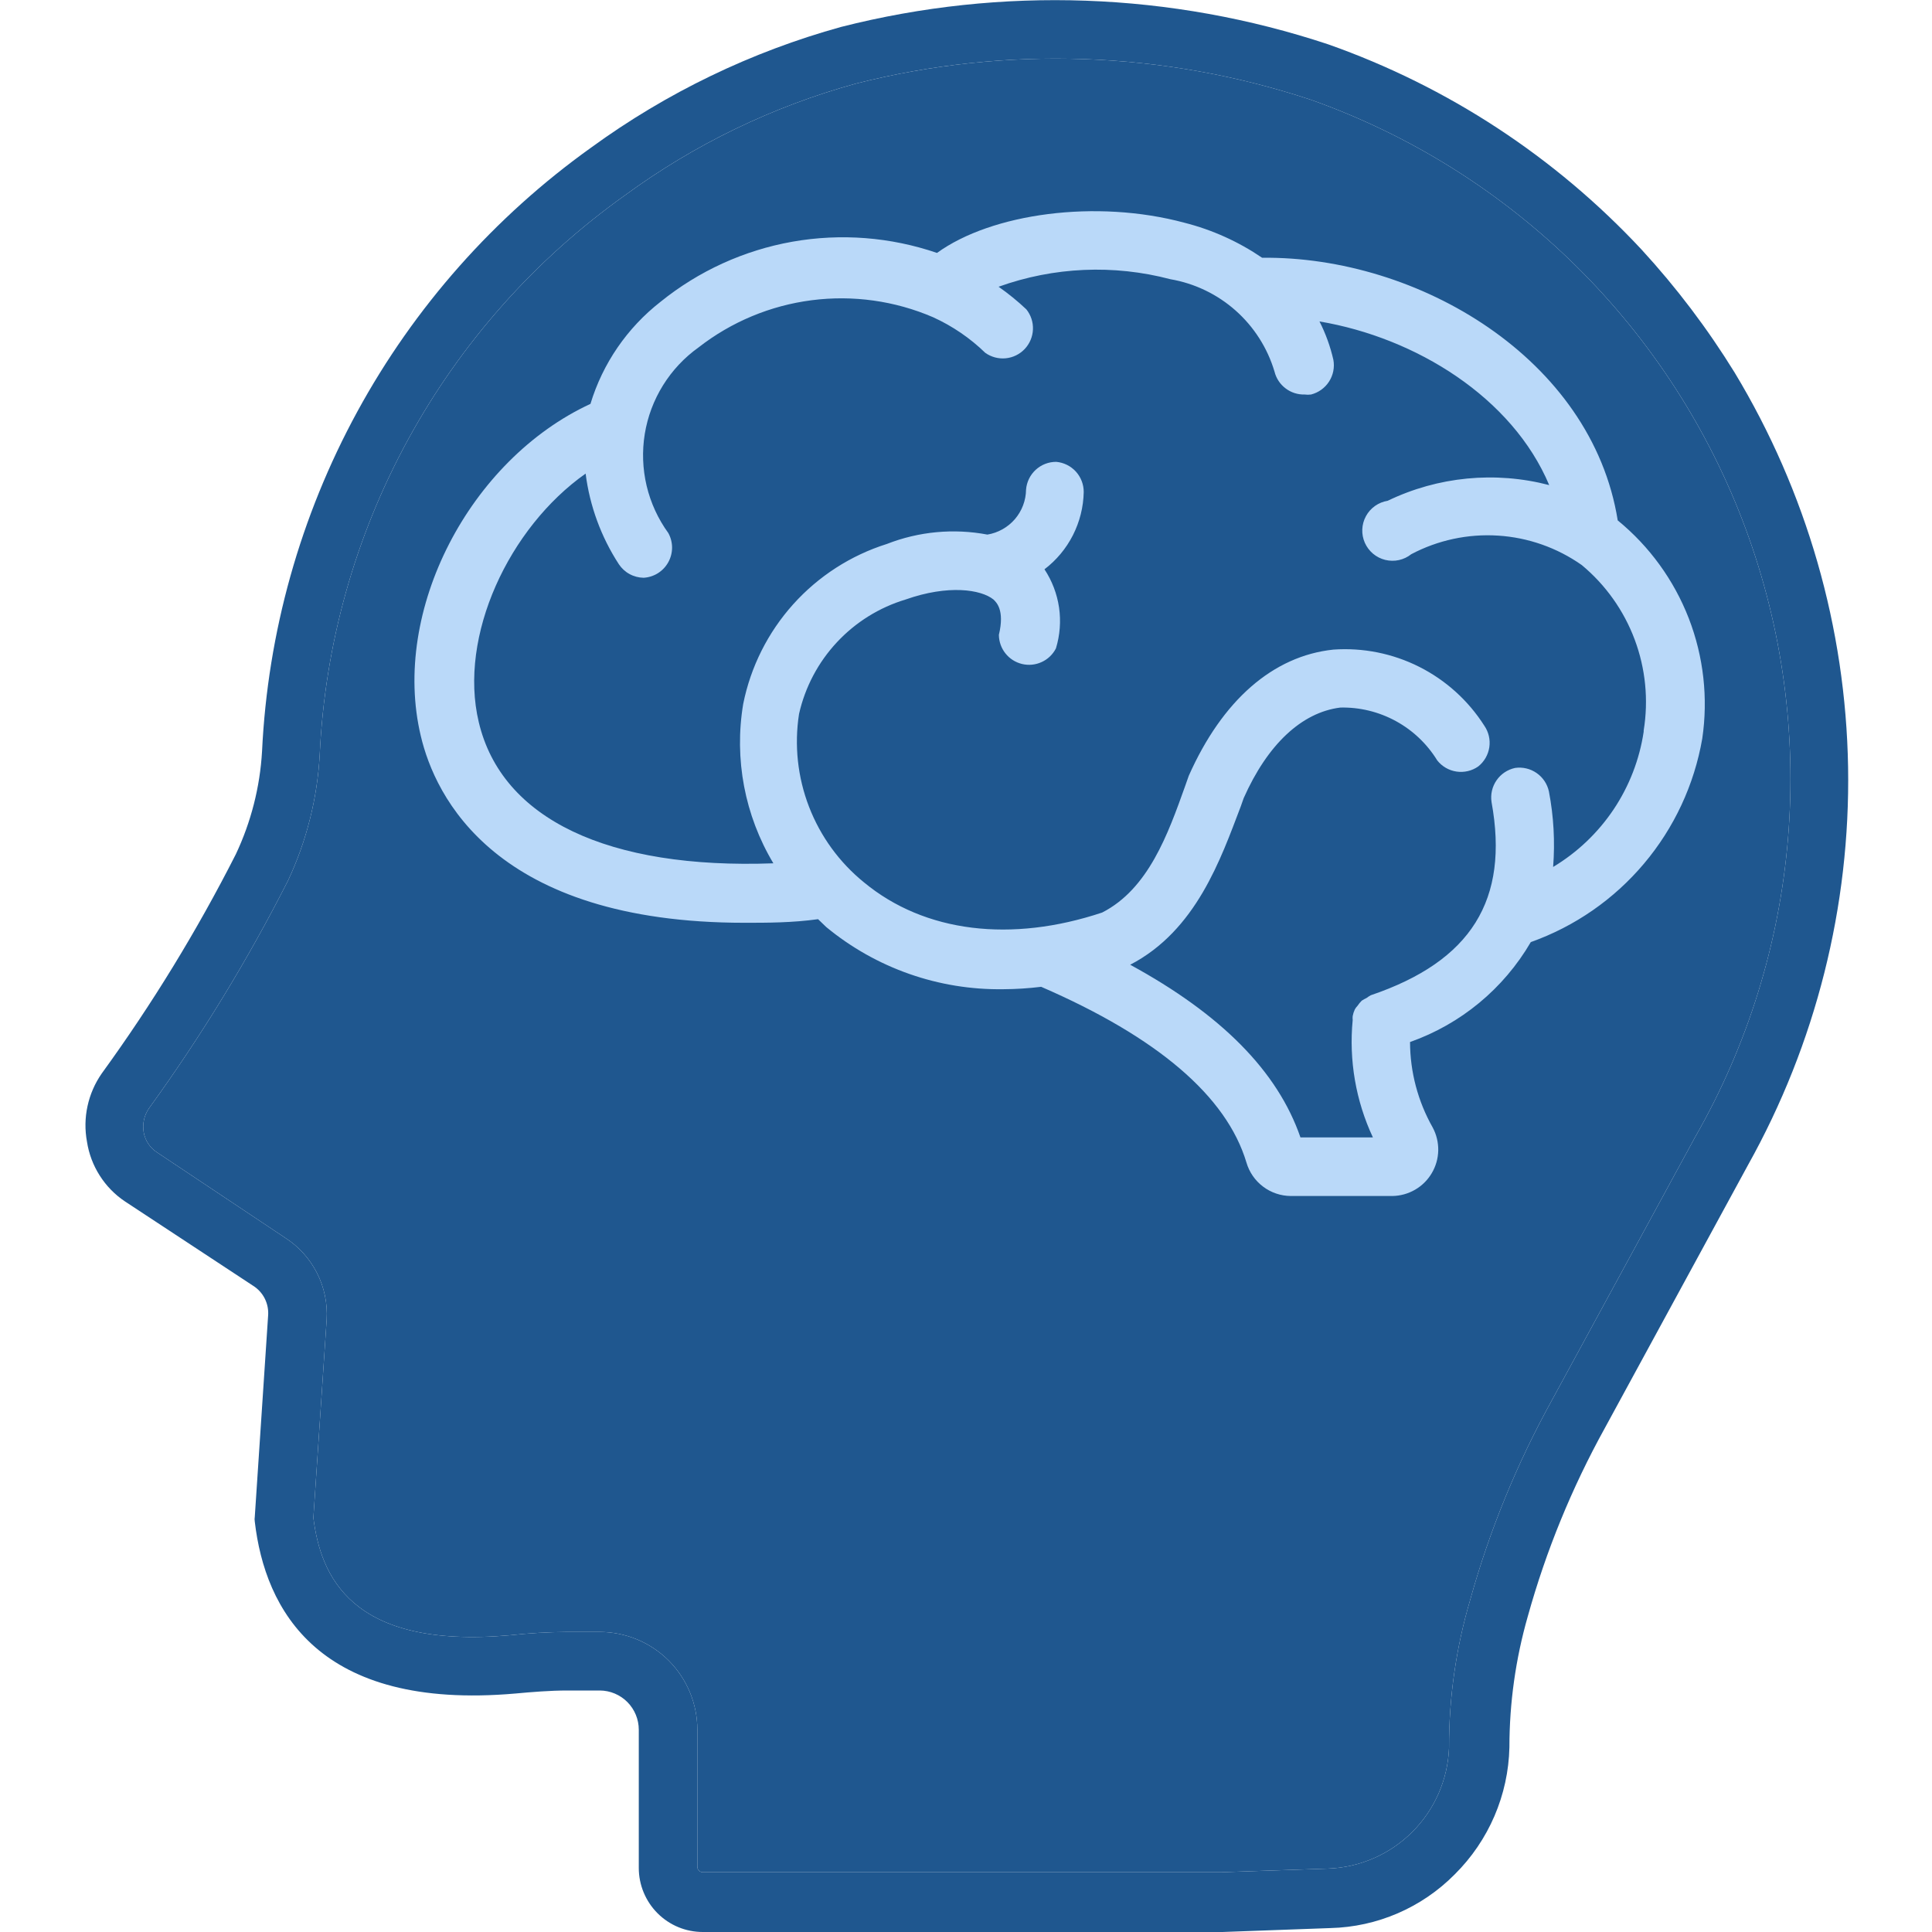
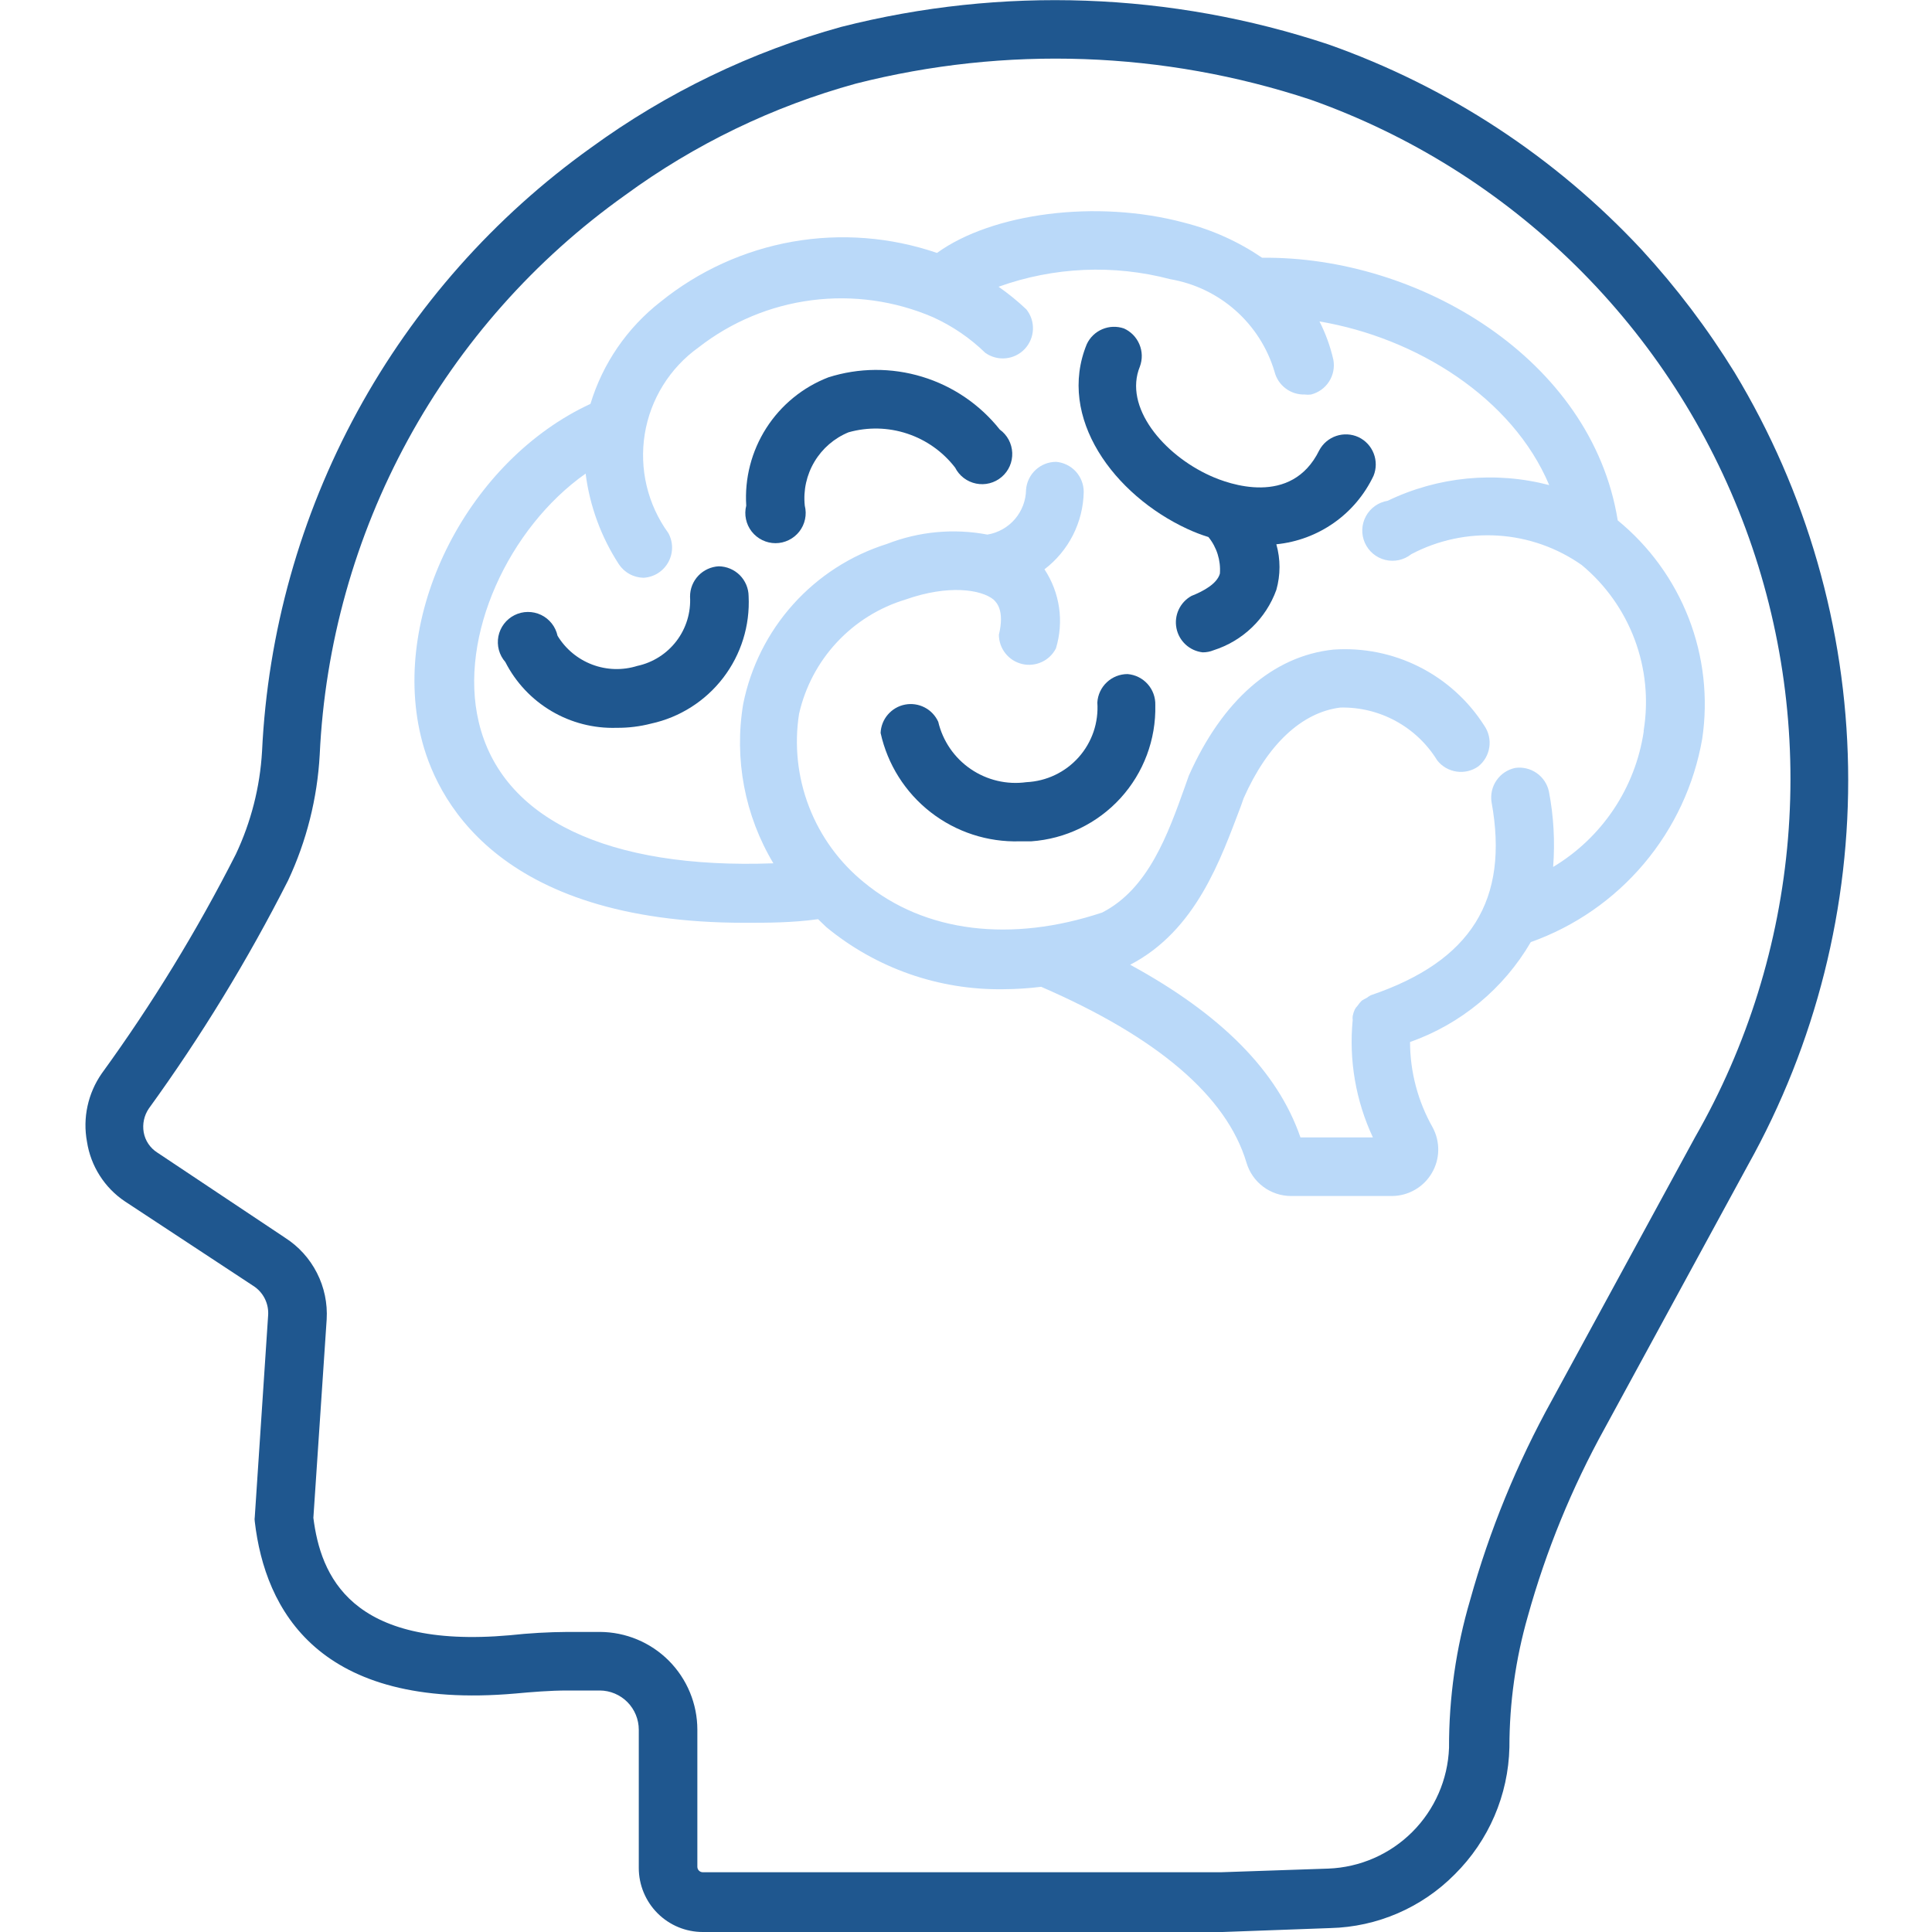
<svg xmlns="http://www.w3.org/2000/svg" width="60" height="60" viewBox="0 0 60 60" fill="none">
  <path d="M22.321 17.587C22.081 17.6 21.854 17.704 21.688 17.878C21.522 18.053 21.43 18.284 21.43 18.525C21.459 19.021 21.31 19.511 21.009 19.907C20.708 20.302 20.276 20.577 19.79 20.681C19.332 20.824 18.839 20.809 18.391 20.639C17.942 20.469 17.563 20.154 17.315 19.744C17.284 19.604 17.223 19.473 17.134 19.361C17.045 19.248 16.932 19.158 16.803 19.096C16.674 19.035 16.532 19.003 16.389 19.005C16.246 19.006 16.105 19.04 15.977 19.105C15.849 19.169 15.738 19.262 15.652 19.375C15.565 19.489 15.506 19.622 15.478 19.762C15.451 19.903 15.456 20.047 15.493 20.186C15.53 20.324 15.599 20.452 15.693 20.559C16.016 21.193 16.513 21.722 17.126 22.084C17.738 22.446 18.441 22.626 19.152 22.603C19.513 22.606 19.872 22.562 20.221 22.472C21.112 22.278 21.906 21.773 22.46 21.049C23.015 20.325 23.294 19.427 23.249 18.516C23.247 18.27 23.148 18.036 22.975 17.862C22.801 17.689 22.566 17.59 22.321 17.587Z" fill="#1F578F" />
  <path d="M25.725 11.719C24.931 12.026 24.257 12.578 23.798 13.294C23.34 14.01 23.121 14.854 23.175 15.703C23.14 15.841 23.137 15.986 23.167 16.125C23.196 16.265 23.257 16.395 23.345 16.508C23.433 16.62 23.545 16.711 23.673 16.773C23.801 16.836 23.942 16.869 24.084 16.869C24.227 16.869 24.367 16.836 24.495 16.773C24.623 16.711 24.735 16.62 24.823 16.508C24.911 16.395 24.972 16.265 25.001 16.125C25.031 15.986 25.028 15.841 24.993 15.703C24.943 15.227 25.049 14.748 25.294 14.338C25.539 13.927 25.91 13.607 26.353 13.425C26.951 13.257 27.586 13.271 28.175 13.467C28.765 13.662 29.283 14.03 29.662 14.522C29.726 14.649 29.818 14.759 29.931 14.845C30.044 14.931 30.175 14.99 30.314 15.018C30.453 15.046 30.596 15.043 30.734 15.007C30.871 14.972 30.999 14.905 31.107 14.813C31.215 14.721 31.301 14.606 31.358 14.476C31.415 14.346 31.441 14.205 31.436 14.063C31.43 13.921 31.393 13.783 31.326 13.657C31.259 13.532 31.165 13.424 31.05 13.341C30.431 12.562 29.591 11.99 28.64 11.701C27.689 11.411 26.672 11.417 25.725 11.719Z" fill="#1F578F" />
  <path d="M42.188 13.575C41.971 13.475 41.723 13.463 41.497 13.539C41.27 13.616 41.081 13.776 40.969 13.988C40.107 15.741 38.157 15.037 37.585 14.775C36.132 14.119 34.885 12.637 35.401 11.381C35.483 11.158 35.478 10.912 35.385 10.693C35.293 10.473 35.121 10.297 34.904 10.2C34.685 10.125 34.447 10.133 34.234 10.223C34.021 10.313 33.849 10.478 33.751 10.688C32.813 12.975 34.604 15.375 36.872 16.425C37.085 16.524 37.304 16.609 37.529 16.678C37.788 16.997 37.915 17.403 37.885 17.812C37.8 18.131 37.36 18.366 37.004 18.506C36.829 18.602 36.69 18.751 36.606 18.931C36.522 19.112 36.497 19.314 36.536 19.51C36.574 19.705 36.674 19.883 36.821 20.018C36.967 20.152 37.153 20.237 37.35 20.259C37.466 20.26 37.581 20.238 37.688 20.194C38.135 20.052 38.544 19.809 38.882 19.484C39.22 19.159 39.479 18.76 39.638 18.319C39.769 17.856 39.769 17.366 39.638 16.903C40.282 16.839 40.899 16.609 41.428 16.236C41.957 15.864 42.38 15.36 42.657 14.775C42.747 14.553 42.748 14.305 42.661 14.082C42.574 13.858 42.405 13.677 42.188 13.575Z" fill="#1F578F" />
  <path d="M35.016 20.934C34.777 20.934 34.547 21.025 34.373 21.189C34.198 21.353 34.093 21.577 34.079 21.816C34.1 22.124 34.06 22.433 33.961 22.725C33.861 23.017 33.704 23.287 33.499 23.517C33.293 23.748 33.044 23.935 32.765 24.068C32.487 24.201 32.184 24.276 31.876 24.291C31.268 24.375 30.651 24.229 30.144 23.882C29.638 23.536 29.279 23.013 29.138 22.416C29.051 22.224 28.902 22.066 28.715 21.97C28.527 21.873 28.313 21.842 28.106 21.882C27.899 21.922 27.712 22.031 27.574 22.191C27.436 22.35 27.357 22.552 27.348 22.762C27.563 23.739 28.113 24.61 28.902 25.224C29.691 25.838 30.67 26.158 31.669 26.128H32.026C33.088 26.054 34.081 25.573 34.799 24.786C35.517 23.998 35.903 22.965 35.879 21.9C35.887 21.659 35.802 21.424 35.641 21.244C35.48 21.064 35.257 20.953 35.016 20.934Z" fill="#1F578F" />
  <path d="M53.87 11.569C53.03 10.208 52.064 8.93 50.982 7.753C48.3 4.874 44.962 2.687 41.251 1.378C36.366 -0.245 31.118 -0.434 26.129 0.834C23.334 1.606 20.701 2.877 18.357 4.584C15.348 6.735 12.865 9.539 11.095 12.786C9.325 16.034 8.314 19.64 8.138 23.334C8.074 24.442 7.797 25.528 7.323 26.531C6.117 28.906 4.725 31.182 3.16 33.337C2.947 33.643 2.797 33.987 2.718 34.351C2.639 34.715 2.633 35.09 2.701 35.456C2.759 35.831 2.893 36.189 3.097 36.508C3.3 36.828 3.567 37.102 3.882 37.312L7.857 39.928C8.014 40.026 8.141 40.165 8.224 40.331C8.306 40.496 8.342 40.681 8.326 40.866L7.913 47.1C7.904 47.153 7.904 47.207 7.913 47.259C8.232 49.987 9.882 53.128 16.004 52.594C16.52 52.547 17.073 52.5 17.626 52.5H18.629C18.951 52.502 19.258 52.632 19.485 52.86C19.711 53.089 19.838 53.397 19.838 53.719V58.013C19.838 58.273 19.89 58.532 19.99 58.773C20.09 59.014 20.236 59.233 20.421 59.418C20.605 59.602 20.824 59.749 21.065 59.849C21.306 59.949 21.565 60 21.826 60H37.97L41.316 59.878C42.771 59.843 44.156 59.244 45.179 58.209C46.234 57.163 46.843 55.748 46.876 54.263C46.876 52.886 47.069 51.517 47.448 50.194C48.014 48.16 48.817 46.2 49.838 44.353L54.282 36.188C56.392 32.413 57.466 28.147 57.394 23.823C57.321 19.498 56.105 15.271 53.87 11.569ZM52.642 35.316L48.198 43.481C47.112 45.444 46.259 47.527 45.657 49.688C45.218 51.179 44.996 52.726 45.001 54.281C44.964 55.264 44.557 56.196 43.861 56.892C43.166 57.587 42.233 57.994 41.251 58.031L37.923 58.144H21.826C21.781 58.144 21.738 58.126 21.706 58.094C21.675 58.063 21.657 58.02 21.657 57.975V53.719C21.657 52.915 21.338 52.144 20.771 51.574C20.203 51.005 19.433 50.684 18.629 50.681H17.626C17.028 50.685 16.43 50.719 15.835 50.784C10.867 51.225 9.957 48.909 9.732 47.138L10.145 40.978C10.175 40.478 10.071 39.978 9.843 39.532C9.616 39.085 9.273 38.707 8.851 38.438L4.885 35.794C4.775 35.724 4.681 35.632 4.608 35.524C4.535 35.416 4.486 35.294 4.463 35.166C4.418 34.907 4.475 34.642 4.623 34.425C6.247 32.183 7.692 29.816 8.945 27.347C9.521 26.119 9.855 24.792 9.929 23.438C10.089 20.013 11.026 16.67 12.668 13.66C14.31 10.651 16.614 8.054 19.407 6.066C21.567 4.483 23.997 3.308 26.579 2.597C31.236 1.413 36.135 1.586 40.698 3.094C43.788 4.188 46.599 5.948 48.934 8.249C51.269 10.55 53.07 13.336 54.209 16.41C55.349 19.484 55.799 22.77 55.528 26.037C55.257 29.304 54.272 32.472 52.642 35.316Z" fill="#1F578F" />
-   <path d="M52.642 35.316L48.198 43.481C47.112 45.444 46.259 47.527 45.657 49.688C45.218 51.179 44.996 52.726 45.001 54.281C44.964 55.264 44.557 56.196 43.861 56.892C43.166 57.587 42.233 57.994 41.251 58.031L37.923 58.144H21.826C21.781 58.144 21.738 58.126 21.706 58.094C21.675 58.063 21.657 58.02 21.657 57.975V53.719C21.657 52.915 21.338 52.144 20.771 51.574C20.203 51.005 19.433 50.684 18.629 50.681H17.626C17.028 50.685 16.43 50.719 15.835 50.784C10.867 51.225 9.957 48.909 9.732 47.138L10.145 40.978C10.175 40.478 10.071 39.978 9.843 39.532C9.616 39.085 9.273 38.707 8.851 38.438L4.885 35.794C4.775 35.724 4.681 35.632 4.608 35.524C4.535 35.416 4.486 35.294 4.463 35.166C4.418 34.907 4.475 34.642 4.623 34.425C6.247 32.183 7.692 29.816 8.945 27.347C9.521 26.119 9.855 24.792 9.929 23.438C10.089 20.013 11.026 16.67 12.668 13.66C14.31 10.651 16.614 8.054 19.407 6.066C21.567 4.483 23.997 3.308 26.579 2.597C31.236 1.413 36.135 1.586 40.698 3.094C43.788 4.188 46.599 5.948 48.934 8.249C51.269 10.55 53.07 13.336 54.209 16.41C55.349 19.484 55.799 22.77 55.528 26.037C55.257 29.304 54.272 32.472 52.642 35.316Z" fill="#1F578F" />
  <path d="M50.24 16.161C49.434 11.136 44.043 7.949 39.196 8.005C38.463 7.505 37.648 7.137 36.787 6.918C34.04 6.177 30.796 6.627 29.099 7.855C27.657 7.361 26.112 7.241 24.61 7.506C23.108 7.772 21.698 8.415 20.512 9.374C19.478 10.181 18.718 11.287 18.337 12.543C14.587 14.277 12.14 18.965 13.068 22.855C13.509 24.73 15.365 28.658 23.128 28.658C23.831 28.658 24.599 28.658 25.406 28.546L25.659 28.79C27.205 30.067 29.156 30.752 31.162 30.721C31.554 30.719 31.945 30.694 32.334 30.646C35.943 32.211 38.09 34.039 38.709 36.102C38.796 36.401 38.977 36.664 39.225 36.851C39.474 37.039 39.776 37.141 40.087 37.143H43.237C43.486 37.14 43.729 37.073 43.944 36.949C44.16 36.825 44.339 36.647 44.465 36.433C44.592 36.219 44.661 35.976 44.666 35.727C44.67 35.479 44.611 35.233 44.493 35.014C44.035 34.205 43.792 33.291 43.79 32.361C45.368 31.804 46.697 30.704 47.54 29.258C48.908 28.771 50.122 27.93 51.057 26.819C51.993 25.709 52.617 24.37 52.865 22.939C53.051 21.679 52.907 20.392 52.447 19.204C51.986 18.016 51.226 16.968 50.24 16.161ZM51.046 22.724C50.916 23.588 50.597 24.413 50.111 25.139C49.624 25.865 48.983 26.475 48.234 26.924C48.295 26.14 48.251 25.352 48.103 24.58C48.053 24.348 47.917 24.143 47.722 24.008C47.527 23.872 47.288 23.815 47.053 23.849C46.819 23.899 46.612 24.036 46.477 24.233C46.34 24.43 46.285 24.672 46.321 24.908C46.874 27.946 45.693 29.849 42.571 30.908C42.526 30.933 42.482 30.961 42.44 30.993C42.388 31.017 42.338 31.045 42.29 31.077C42.241 31.126 42.197 31.179 42.159 31.236C42.126 31.27 42.097 31.308 42.075 31.349C42.044 31.415 42.022 31.484 42.009 31.555C42.004 31.596 42.004 31.637 42.009 31.677C41.888 32.927 42.105 34.187 42.637 35.324H40.387C39.675 33.261 37.921 31.499 35.099 29.961C37.153 28.893 37.912 26.671 38.531 25.049L38.624 24.786C39.365 23.118 40.425 22.124 41.624 21.974C42.226 21.96 42.82 22.105 43.348 22.393C43.876 22.681 44.319 23.102 44.634 23.614C44.782 23.803 44.997 23.927 45.234 23.962C45.471 23.997 45.713 23.94 45.909 23.802C46.095 23.654 46.217 23.441 46.252 23.206C46.287 22.971 46.231 22.732 46.096 22.536C45.6 21.757 44.903 21.126 44.078 20.71C43.253 20.294 42.331 20.109 41.409 20.174C39.534 20.371 37.959 21.749 36.918 24.093L36.806 24.411C36.271 25.911 35.662 27.608 34.228 28.34C31.415 29.277 28.724 28.968 26.831 27.402C26.067 26.782 25.479 25.973 25.125 25.055C24.771 24.137 24.664 23.143 24.815 22.171C25.003 21.339 25.408 20.571 25.99 19.947C26.571 19.323 27.308 18.864 28.125 18.618C29.456 18.149 30.468 18.308 30.853 18.618C30.937 18.702 31.209 18.936 31.021 19.715C31.023 19.924 31.094 20.128 31.225 20.292C31.355 20.457 31.538 20.572 31.742 20.621C31.946 20.67 32.161 20.648 32.351 20.56C32.542 20.473 32.698 20.323 32.793 20.136C32.918 19.726 32.951 19.293 32.89 18.869C32.828 18.444 32.673 18.038 32.437 17.68C32.808 17.398 33.11 17.035 33.321 16.62C33.532 16.204 33.647 15.746 33.656 15.28C33.657 15.046 33.57 14.819 33.412 14.645C33.254 14.472 33.036 14.364 32.803 14.343C32.566 14.342 32.339 14.43 32.165 14.59C31.991 14.75 31.884 14.97 31.865 15.205C31.861 15.542 31.738 15.866 31.519 16.122C31.299 16.377 30.997 16.547 30.665 16.602C29.618 16.404 28.536 16.505 27.543 16.893C26.423 17.246 25.418 17.893 24.633 18.767C23.848 19.641 23.312 20.71 23.081 21.861C22.795 23.57 23.128 25.325 24.018 26.811C18.89 26.999 15.581 25.443 14.868 22.424C14.231 19.752 15.806 16.386 18.187 14.708C18.314 15.711 18.667 16.673 19.218 17.521C19.302 17.648 19.416 17.754 19.55 17.827C19.684 17.901 19.834 17.94 19.987 17.943C20.145 17.934 20.299 17.885 20.433 17.801C20.567 17.716 20.677 17.6 20.754 17.461C20.831 17.322 20.871 17.167 20.872 17.008C20.872 16.85 20.832 16.694 20.756 16.555C20.437 16.116 20.208 15.617 20.082 15.089C19.957 14.561 19.937 14.013 20.024 13.477C20.111 12.941 20.304 12.428 20.59 11.967C20.877 11.505 21.252 11.105 21.693 10.79C22.712 9.995 23.926 9.489 25.207 9.324C26.489 9.159 27.791 9.341 28.978 9.852C29.578 10.125 30.127 10.499 30.599 10.958C30.784 11.089 31.009 11.149 31.234 11.127C31.459 11.105 31.669 11.002 31.824 10.838C31.979 10.673 32.07 10.458 32.079 10.232C32.089 10.007 32.016 9.785 31.875 9.608C31.605 9.353 31.316 9.118 31.012 8.905C32.725 8.289 34.586 8.207 36.346 8.671C37.099 8.8 37.801 9.137 38.373 9.644C38.944 10.151 39.363 10.807 39.581 11.54C39.632 11.748 39.753 11.932 39.924 12.061C40.094 12.191 40.304 12.258 40.518 12.252C40.584 12.261 40.65 12.261 40.715 12.252C40.946 12.194 41.146 12.05 41.275 11.85C41.404 11.65 41.452 11.408 41.409 11.174C41.315 10.761 41.17 10.361 40.978 9.983C43.978 10.489 46.968 12.346 48.112 15.065C46.435 14.627 44.657 14.8 43.096 15.552C42.955 15.575 42.82 15.629 42.703 15.712C42.586 15.795 42.489 15.903 42.421 16.029C42.352 16.155 42.313 16.295 42.307 16.439C42.301 16.582 42.328 16.725 42.386 16.856C42.444 16.987 42.531 17.103 42.641 17.196C42.751 17.288 42.88 17.354 43.019 17.388C43.159 17.422 43.304 17.424 43.444 17.394C43.584 17.363 43.715 17.301 43.828 17.211C44.656 16.774 45.589 16.574 46.524 16.634C47.458 16.693 48.358 17.01 49.124 17.549C49.864 18.164 50.43 18.962 50.767 19.863C51.104 20.764 51.2 21.737 51.046 22.686V22.724Z" fill="#BAD9F9" />
</svg>